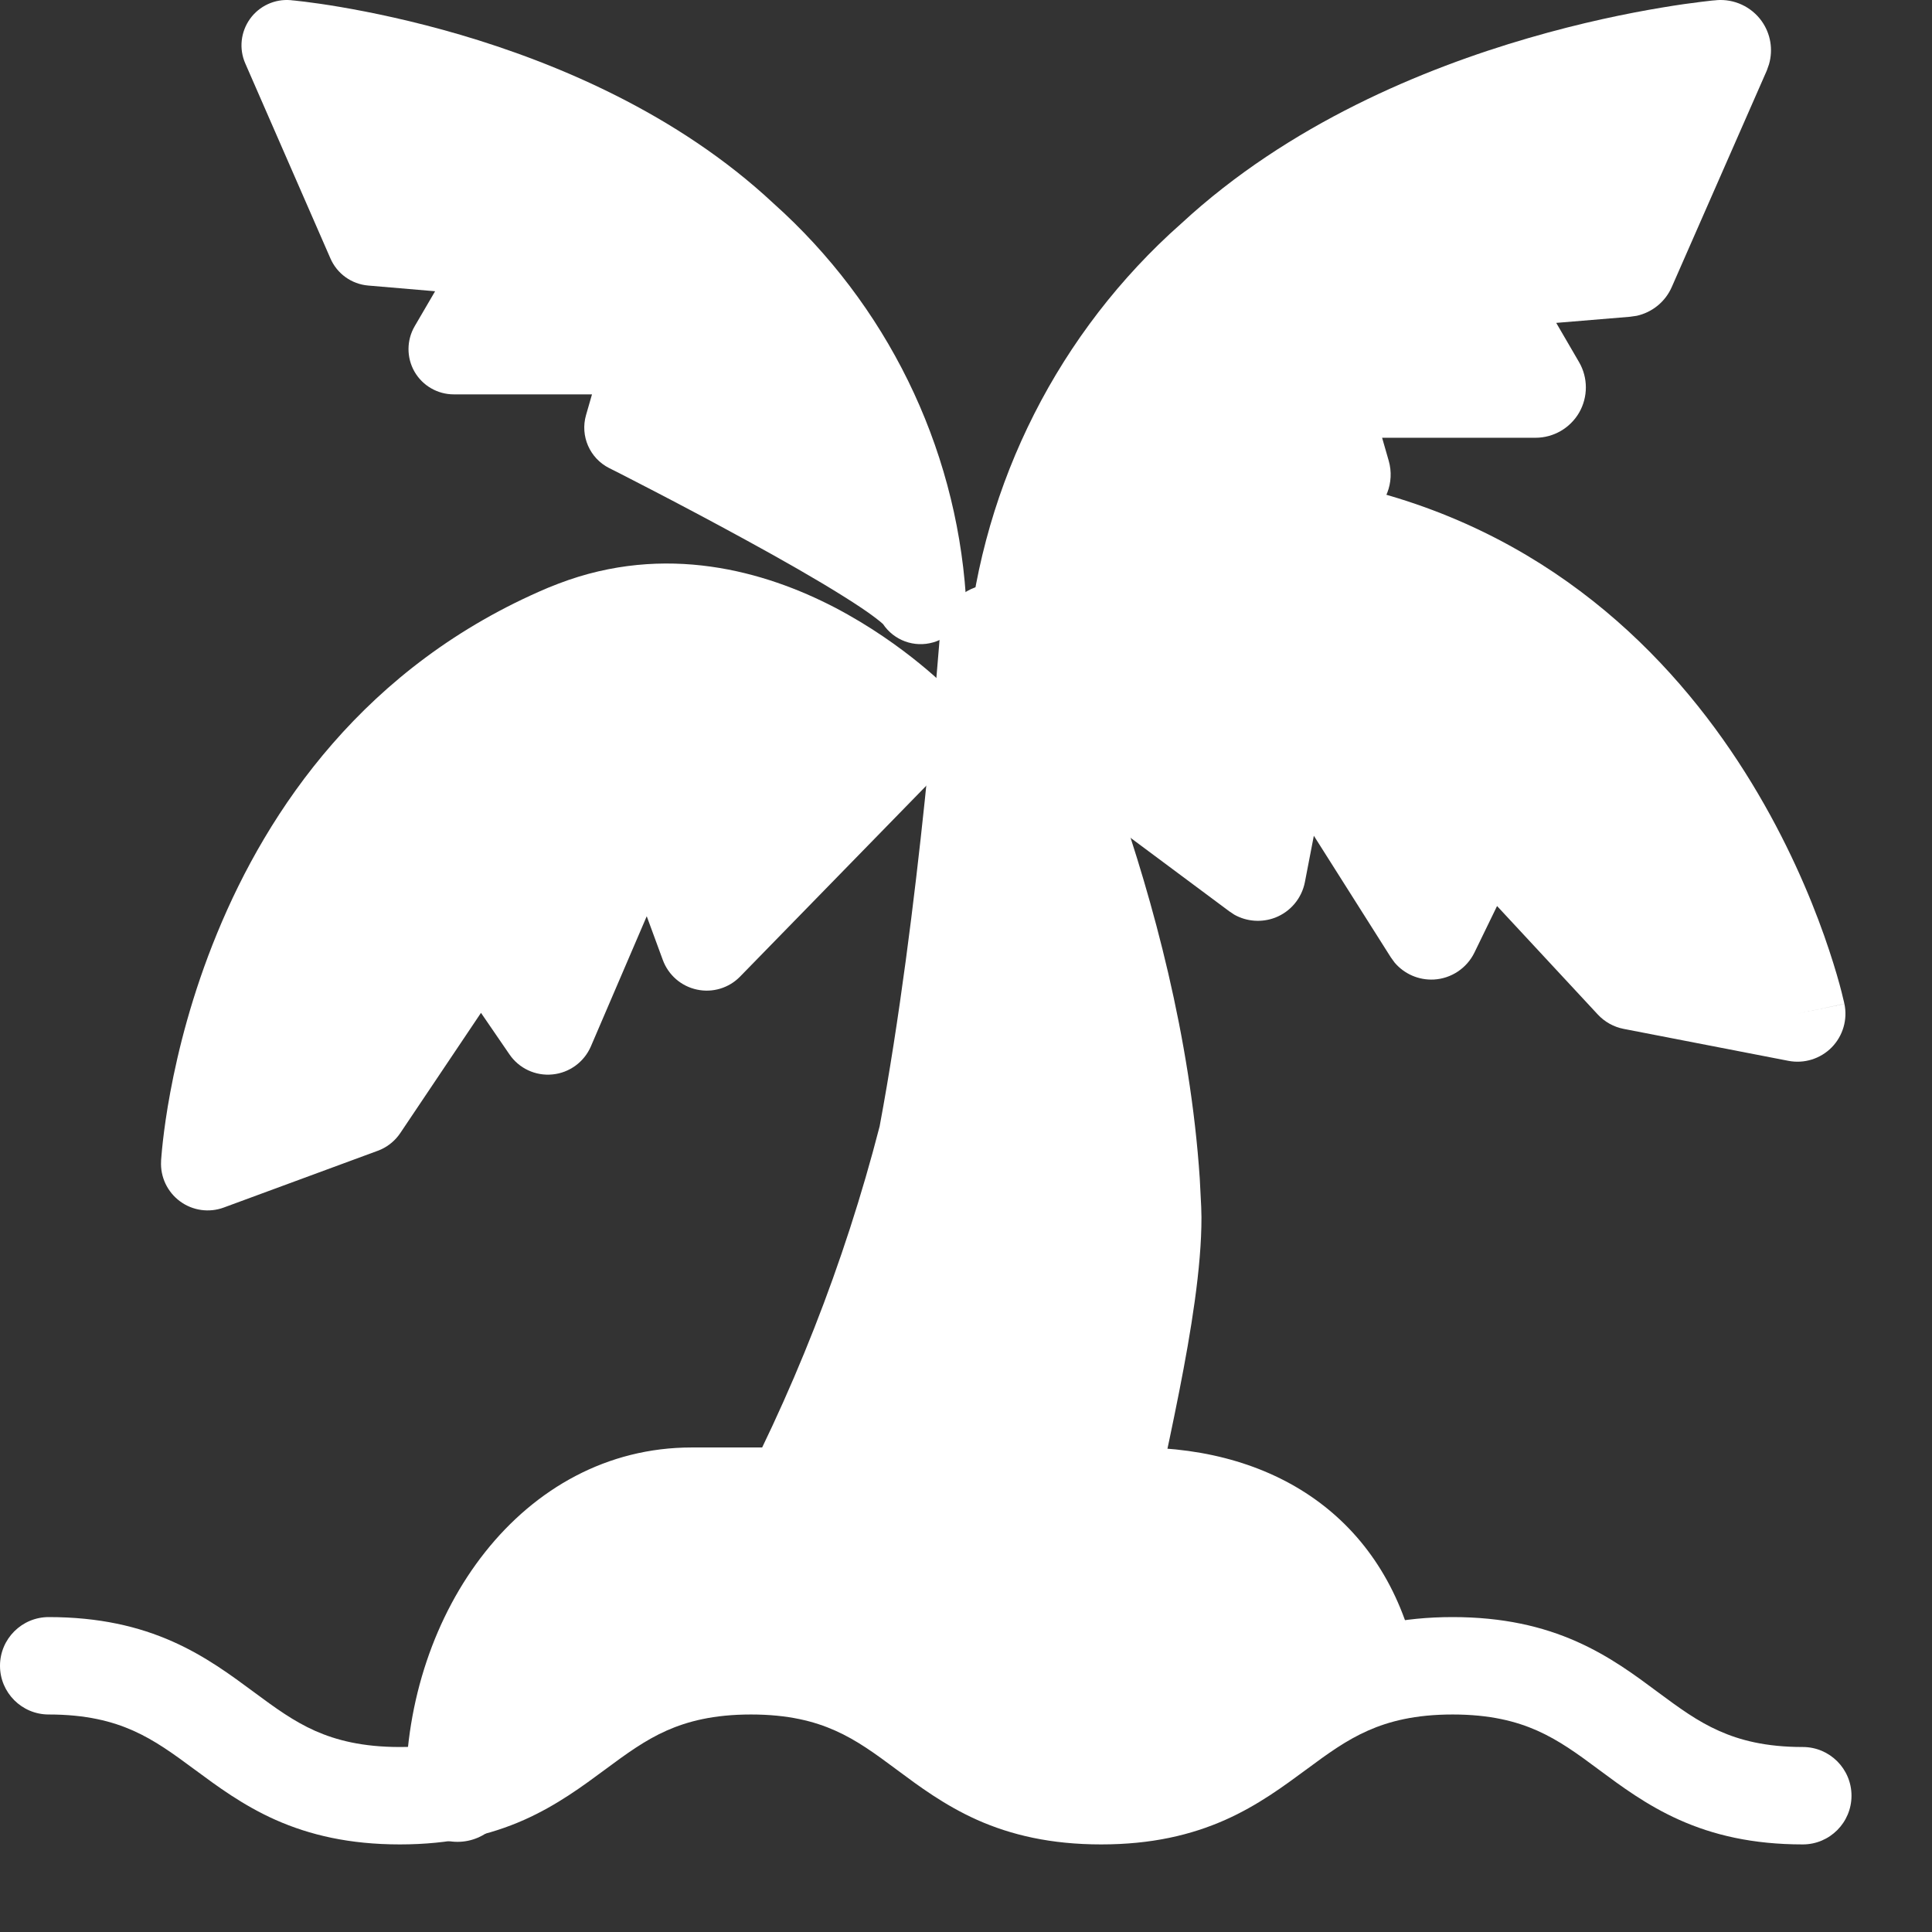
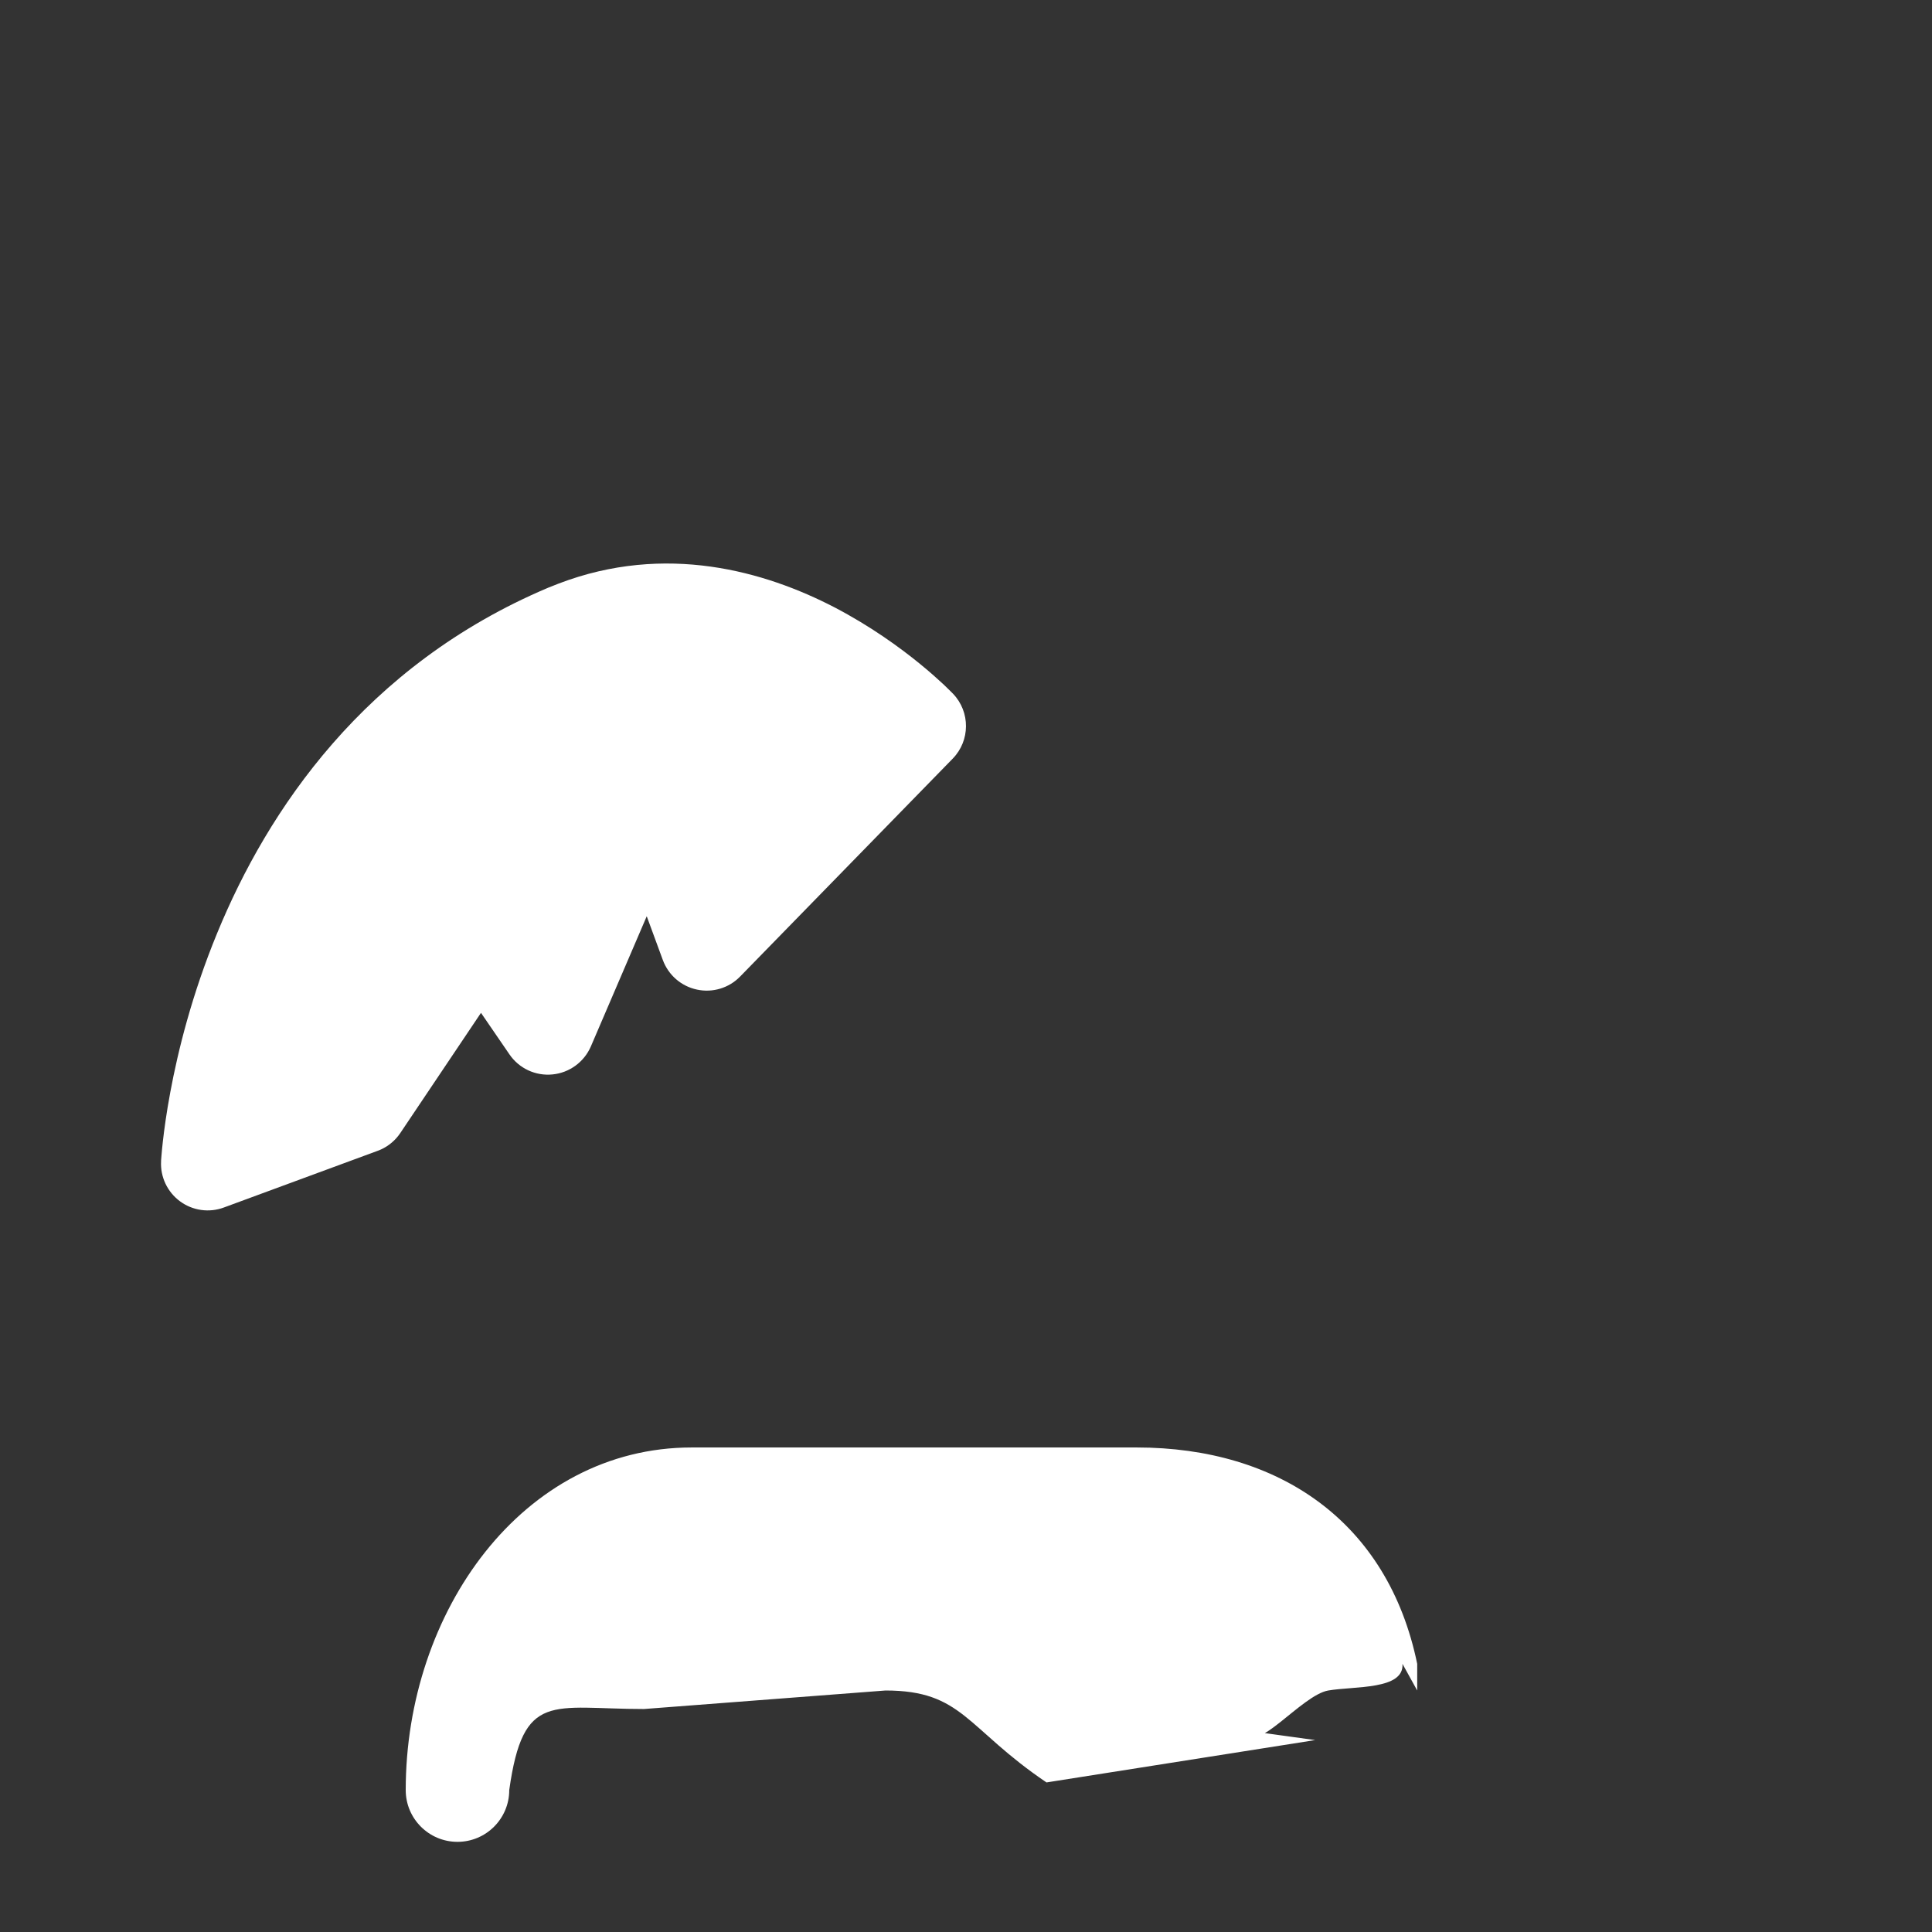
<svg xmlns="http://www.w3.org/2000/svg" width="24" height="24" viewBox="0 0 24 24" fill="none">
  <rect x="0" y="0" width="24" height="24" fill="#333333" stroke="none" />
-   <path d="M18.045 20.088C18.671 20.088 19.165 20.205 19.586 20.392C19.997 20.574 20.32 20.816 20.586 21.014C20.864 21.22 21.085 21.382 21.355 21.502C21.613 21.617 21.934 21.702 22.395 21.702C22.729 21.702 23 21.973 23 22.307C23 22.641 22.729 22.912 22.395 22.912C21.772 22.912 21.281 22.795 20.861 22.607C20.453 22.425 20.131 22.183 19.865 21.986C19.589 21.78 19.366 21.619 19.095 21.498C18.835 21.383 18.51 21.298 18.045 21.298C17.58 21.298 17.254 21.383 16.994 21.498C16.721 21.619 16.498 21.781 16.22 21.987C15.952 22.184 15.629 22.426 15.219 22.608C14.797 22.795 14.305 22.912 13.679 22.912C13.054 22.912 12.561 22.795 12.14 22.608C11.731 22.425 11.409 22.184 11.143 21.986C10.866 21.78 10.645 21.618 10.375 21.498C10.117 21.383 9.793 21.298 9.329 21.298C8.865 21.298 8.541 21.383 8.281 21.498C8.01 21.619 7.788 21.781 7.51 21.987C7.243 22.184 6.919 22.426 6.509 22.608C6.087 22.795 5.593 22.912 4.967 22.912C4.341 22.912 3.847 22.795 3.425 22.608C3.015 22.426 2.692 22.184 2.425 21.987C2.147 21.781 1.924 21.619 1.653 21.498C1.394 21.383 1.069 21.298 0.605 21.298C0.271 21.298 0 21.027 0 20.693C0 20.359 0.271 20.088 0.605 20.088C1.231 20.088 1.724 20.205 2.145 20.392C2.555 20.574 2.878 20.816 3.145 21.013C3.423 21.219 3.645 21.381 3.916 21.502C4.177 21.617 4.502 21.702 4.967 21.702C5.432 21.702 5.758 21.617 6.018 21.502C6.289 21.381 6.512 21.219 6.79 21.013C7.057 20.816 7.38 20.574 7.79 20.392C8.211 20.205 8.704 20.088 9.329 20.088C9.955 20.088 10.447 20.205 10.868 20.392C11.277 20.575 11.599 20.816 11.865 21.014C12.142 21.22 12.363 21.382 12.633 21.502C12.892 21.617 13.215 21.702 13.679 21.702C14.143 21.702 14.467 21.617 14.728 21.502C14.999 21.381 15.222 21.219 15.501 21.013C15.769 20.816 16.092 20.574 16.503 20.392C16.925 20.205 17.418 20.088 18.045 20.088Z" fill="white" />
-   <path d="M12.209 7.27C12.502 7.211 12.799 7.355 12.934 7.622L12.935 7.623L12.936 7.626C12.938 7.628 12.939 7.632 12.941 7.636L12.958 7.669C12.972 7.698 12.992 7.74 13.018 7.795C13.07 7.903 13.143 8.06 13.23 8.259C13.405 8.657 13.638 9.223 13.876 9.905C14.319 11.177 14.787 12.878 14.904 14.642L14.922 14.995V14.997L14.925 15.12C14.927 15.746 14.793 16.552 14.65 17.278C14.487 18.108 14.319 18.814 14.23 19.323L14.214 19.39C14.123 19.715 13.799 19.924 13.459 19.865C13.097 19.801 12.855 19.456 12.918 19.094L10.175 19.521C10.001 19.844 9.597 19.965 9.274 19.79C8.95 19.616 8.83 19.212 9.005 18.888C9.841 17.341 10.488 15.696 10.927 13.992C11.173 12.678 11.361 11.155 11.487 9.951C11.55 9.347 11.598 8.827 11.629 8.458C11.645 8.274 11.657 8.127 11.665 8.027C11.669 7.977 11.672 7.939 11.674 7.913L11.676 7.883C11.676 7.88 11.677 7.876 11.677 7.876V7.874L11.684 7.819C11.726 7.546 11.935 7.326 12.209 7.27Z" fill="white" />
  <path d="M6.938 7.25C8.269 6.741 9.503 7.097 10.365 7.544C10.812 7.777 11.176 8.041 11.428 8.247C11.555 8.35 11.654 8.44 11.724 8.505C11.759 8.538 11.786 8.565 11.805 8.584L11.836 8.615L11.838 8.617L11.839 8.618C11.839 8.618 11.84 8.619 11.42 9.019L11.839 8.618C12.055 8.844 12.053 9.201 11.835 9.424L9.194 12.131C9.055 12.274 8.852 12.335 8.658 12.293C8.463 12.252 8.303 12.113 8.234 11.926L8.034 11.382L7.34 12.999C7.256 13.193 7.073 13.327 6.863 13.347C6.652 13.368 6.447 13.272 6.328 13.097L5.975 12.582L4.972 14.076C4.912 14.165 4.829 14.235 4.733 14.279L4.691 14.296L2.781 15C2.598 15.068 2.393 15.039 2.236 14.923C2.079 14.807 1.99 14.62 2.001 14.425L2.58 14.456C2.001 14.425 2.001 14.425 2.001 14.425V14.424L2.001 14.422V14.418C2.001 14.414 2.002 14.409 2.002 14.403C2.003 14.391 2.004 14.375 2.006 14.354C2.009 14.313 2.015 14.254 2.023 14.18C2.04 14.031 2.068 13.821 2.116 13.565C2.211 13.054 2.384 12.353 2.698 11.591C3.323 10.069 4.526 8.267 6.809 7.301L6.938 7.25Z" fill="white" />
-   <path d="M13.359 6.867C14.188 6.258 15.434 5.686 16.922 6.066C19.385 6.672 20.887 8.293 21.76 9.727C22.197 10.444 22.483 11.122 22.66 11.622C22.748 11.872 22.811 12.079 22.851 12.226C22.871 12.3 22.886 12.358 22.895 12.399C22.9 12.42 22.904 12.436 22.907 12.448C22.908 12.454 22.909 12.459 22.91 12.463L22.911 12.467L22.912 12.469C22.912 12.469 22.912 12.47 22.33 12.593L22.912 12.47C22.953 12.665 22.894 12.868 22.754 13.011C22.614 13.153 22.412 13.216 22.216 13.178L20.169 12.781C20.046 12.757 19.933 12.694 19.847 12.601L18.597 11.255L18.315 11.835C18.22 12.028 18.028 12.156 17.813 12.168C17.624 12.178 17.444 12.099 17.324 11.957L17.277 11.892L16.321 10.382L16.21 10.957C16.171 11.158 16.032 11.325 15.841 11.399C15.674 11.463 15.488 11.449 15.334 11.363L15.271 11.321L12.164 9.009C11.907 8.817 11.848 8.456 12.031 8.192L12.52 8.531C12.042 8.2 12.031 8.192 12.031 8.192L12.032 8.191L12.032 8.19L12.034 8.187C12.036 8.185 12.038 8.182 12.04 8.178C12.045 8.172 12.052 8.162 12.06 8.151C12.077 8.128 12.101 8.097 12.131 8.058C12.191 7.981 12.278 7.873 12.39 7.748C12.614 7.499 12.942 7.173 13.359 6.867Z" fill="white" />
-   <path d="M3.611 0.002L3.563 0.563C3.609 0.03 3.611 0.002 3.611 0.002H3.613L3.627 0.004C3.635 0.004 3.646 0.005 3.661 0.007C3.69 0.01 3.732 0.015 3.784 0.021C3.89 0.034 4.042 0.055 4.229 0.087C4.604 0.151 5.125 0.258 5.719 0.432C6.898 0.779 8.408 1.405 9.608 2.526C11.009 3.778 11.869 5.524 11.998 7.4L12 7.449C11.996 7.694 11.833 7.91 11.595 7.979C11.357 8.049 11.105 7.955 10.969 7.752C10.952 7.736 10.922 7.711 10.876 7.676C10.781 7.603 10.645 7.512 10.477 7.407C10.141 7.196 9.707 6.949 9.273 6.712C8.84 6.475 8.414 6.25 8.095 6.085C7.935 6.002 7.803 5.934 7.711 5.887C7.665 5.864 7.629 5.845 7.604 5.833C7.592 5.827 7.583 5.822 7.577 5.819C7.574 5.818 7.57 5.816 7.57 5.816L7.568 5.815C7.326 5.693 7.205 5.416 7.28 5.156L7.354 4.899H5.637C5.436 4.899 5.25 4.792 5.149 4.617C5.049 4.442 5.05 4.227 5.151 4.053L5.405 3.618L4.573 3.547C4.367 3.529 4.188 3.401 4.105 3.211L3.047 0.788C2.967 0.606 2.99 0.396 3.106 0.234C3.222 0.073 3.414 -0.015 3.611 0.002Z" fill="white" />
-   <path d="M21.323 0.002C21.542 -0.016 21.756 0.083 21.884 0.262C21.996 0.419 22.028 0.617 21.975 0.799L21.948 0.876L20.768 3.564C20.688 3.748 20.525 3.88 20.332 3.923L20.248 3.935L19.332 4.011L19.616 4.499C19.728 4.692 19.728 4.931 19.617 5.125C19.505 5.318 19.299 5.438 19.075 5.438H17.169L17.251 5.723C17.329 5.994 17.215 6.282 16.978 6.428L16.929 6.455L16.927 6.457C16.927 6.457 16.922 6.459 16.919 6.461C16.912 6.464 16.902 6.469 16.888 6.476C16.861 6.49 16.821 6.51 16.77 6.535C16.667 6.587 16.52 6.662 16.343 6.753C15.988 6.935 15.514 7.182 15.032 7.443C14.549 7.705 14.067 7.977 13.693 8.209C13.505 8.326 13.354 8.427 13.248 8.506C13.195 8.546 13.161 8.575 13.142 8.593C12.99 8.816 12.71 8.919 12.447 8.841C12.166 8.758 11.981 8.49 12.002 8.197C12.146 6.175 13.049 4.284 14.532 2.905L14.677 2.774C16.013 1.539 17.683 0.852 18.987 0.473C19.646 0.281 20.224 0.164 20.639 0.095C20.846 0.06 21.014 0.037 21.131 0.023C21.189 0.016 21.236 0.011 21.268 0.007C21.284 0.006 21.297 0.005 21.306 0.004C21.311 0.003 21.314 0.003 21.317 0.003L21.32 0.003L21.323 0.002C21.323 0.002 21.323 0.002 21.375 0.625L21.323 0.002Z" fill="white" />
  <path d="M5.04 22.237C5.04 20.024 6.489 17.981 8.593 17.981H14.122C15.886 17.982 17.241 18.902 17.605 20.669V21L17.422 20.669C17.444 20.994 16.828 20.944 16.5 21C16.172 21.056 15.586 21.814 15.5 21.5L16.338 21.616L13 22.142C12 21.466 11.959 21 11 21L8 21.23C6.856 21.23 6.5 21 6.326 22.237C6.326 22.592 6.038 22.88 5.683 22.88C5.328 22.88 5.04 22.592 5.04 22.237Z" fill="white" />
</svg>